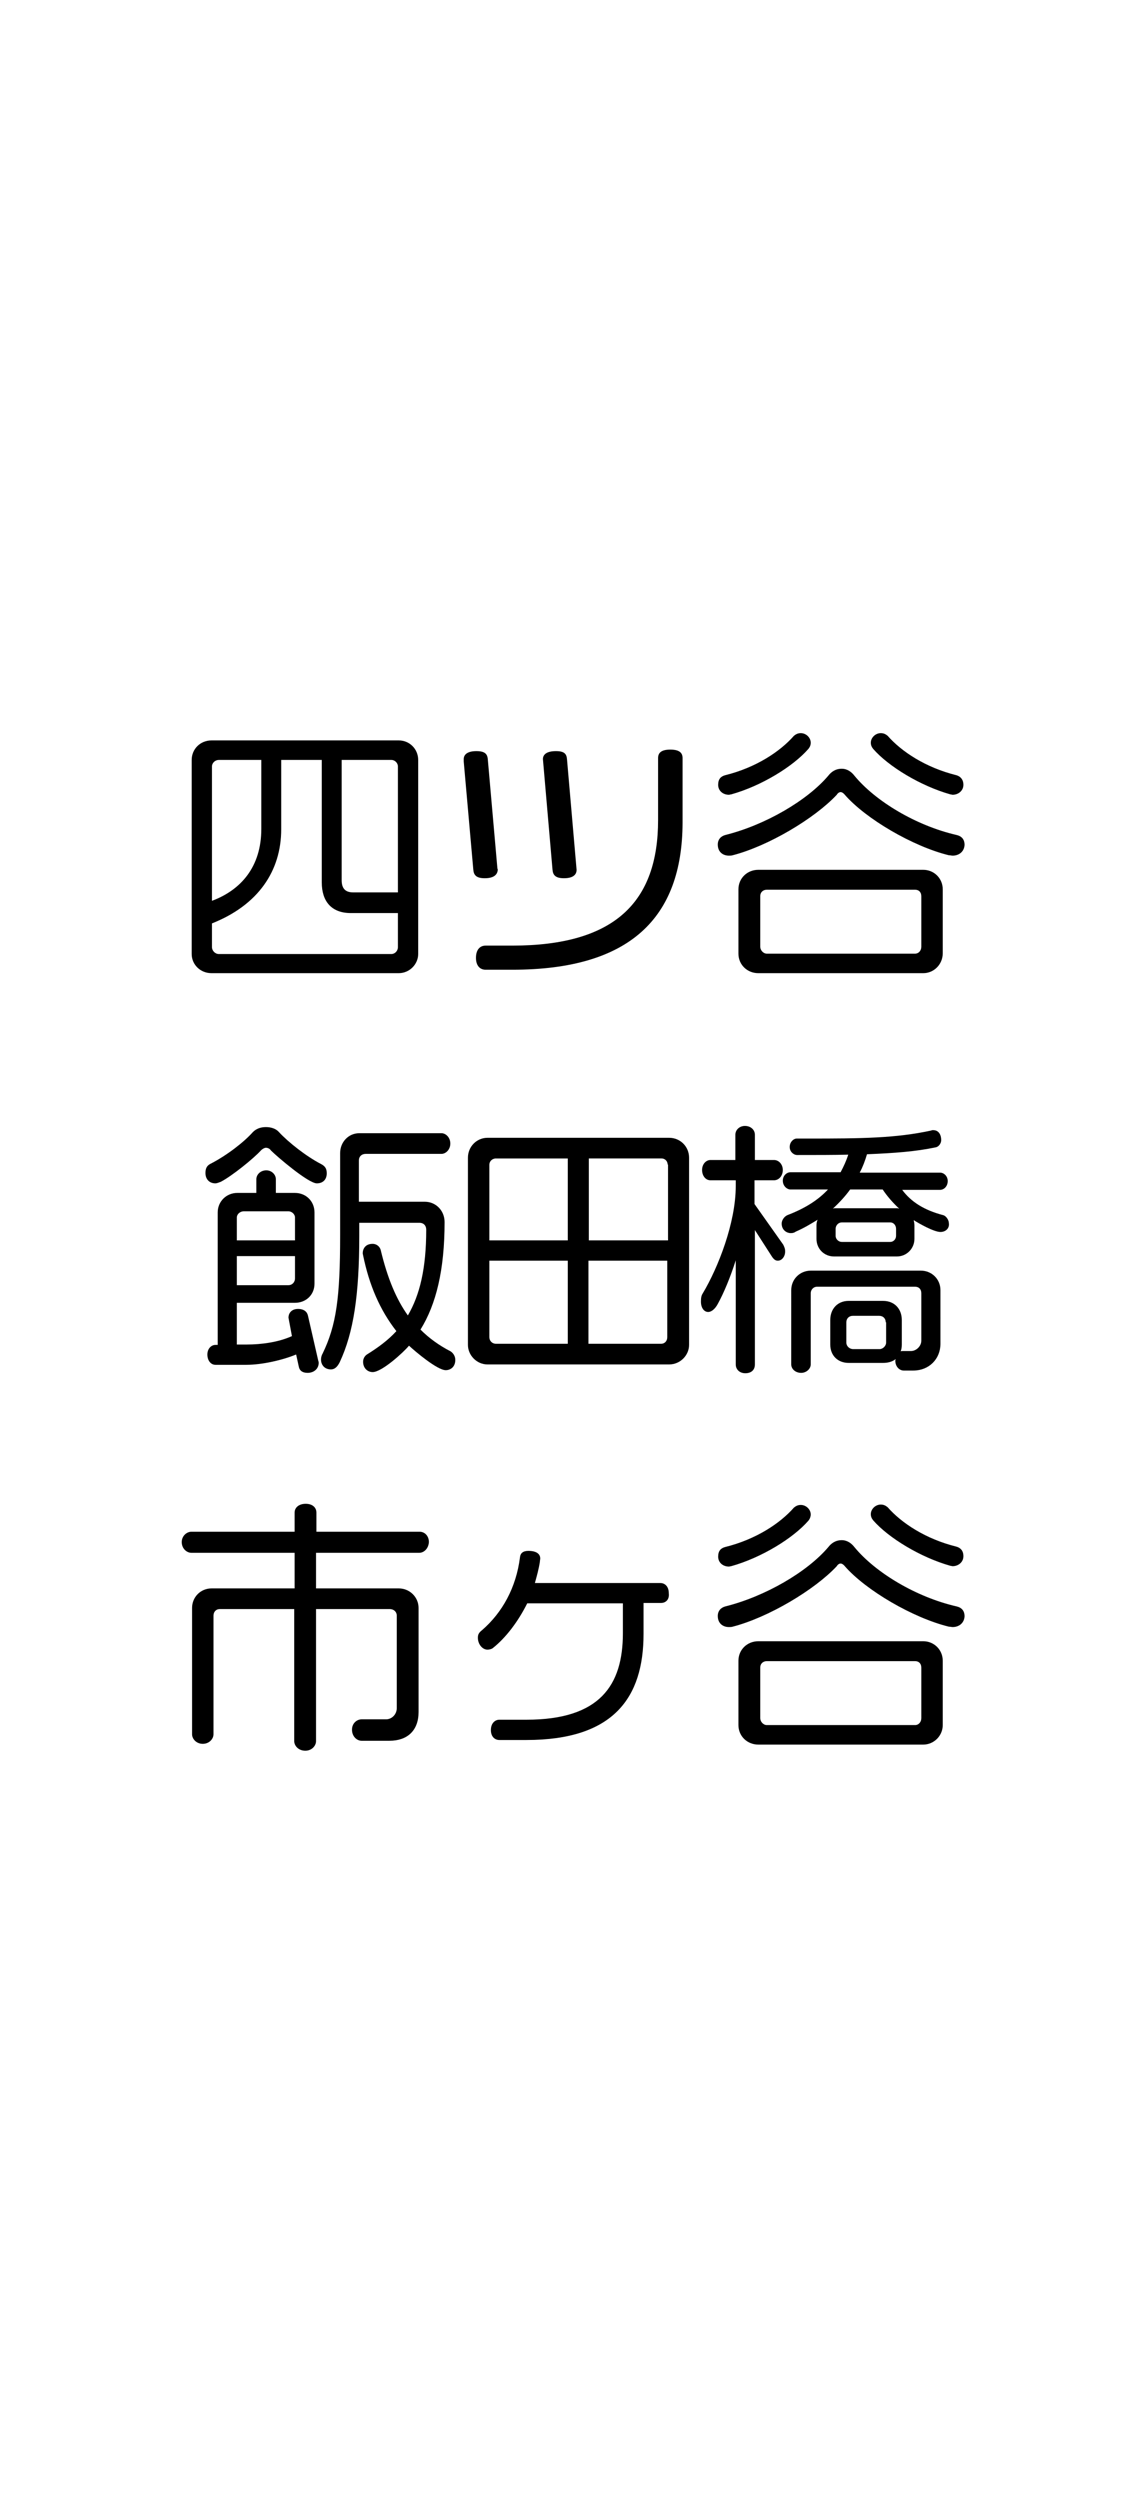
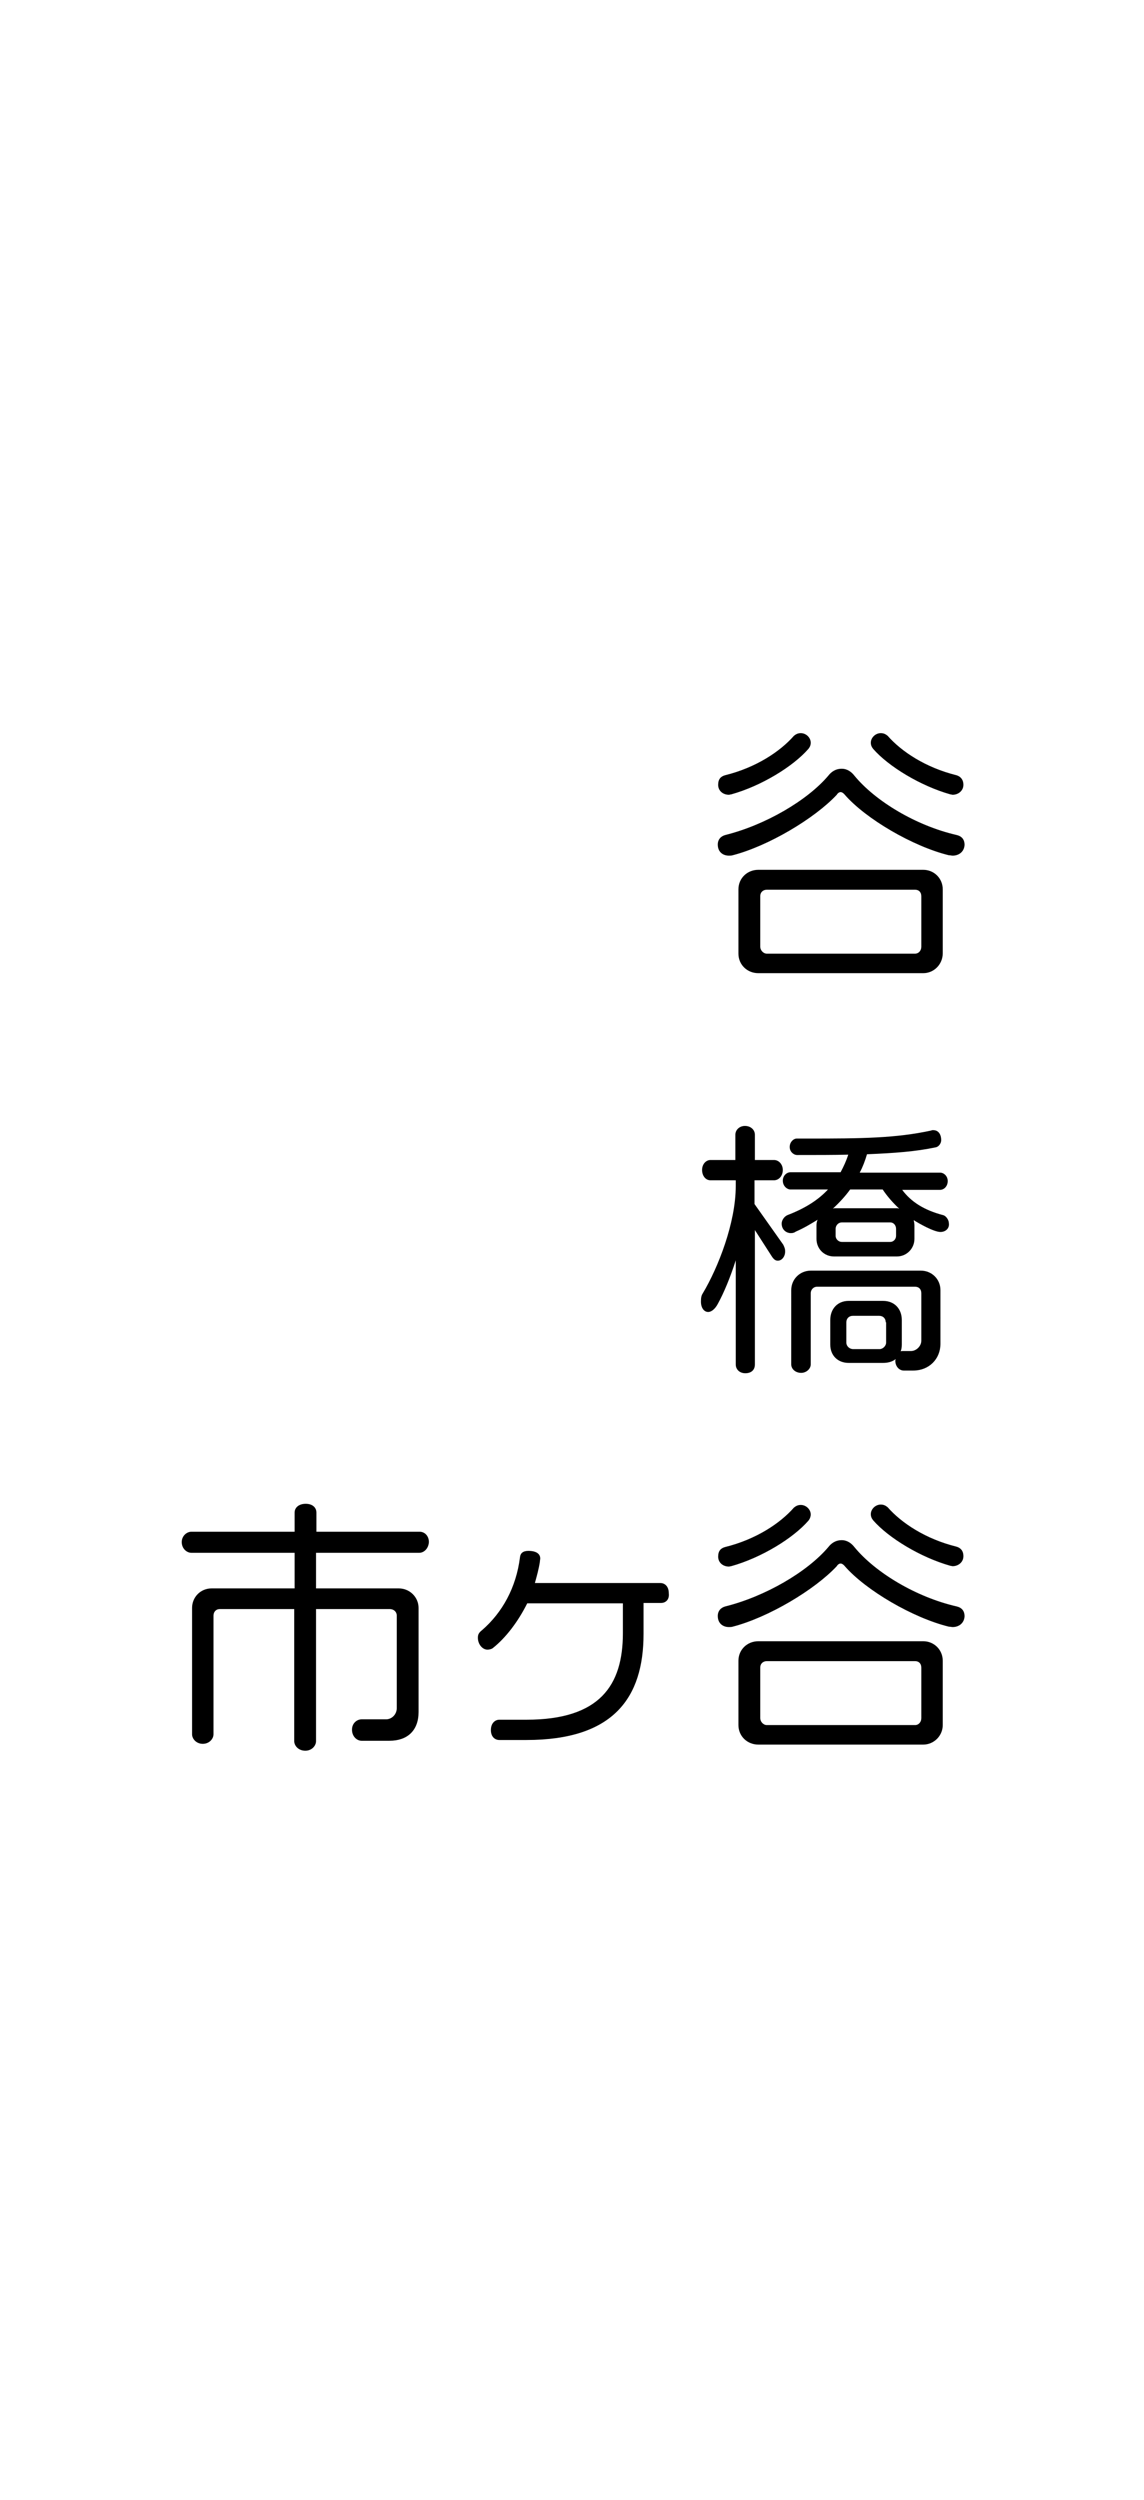
<svg xmlns="http://www.w3.org/2000/svg" version="1.1" id="レイヤー_1" x="0px" y="0px" viewBox="0 0 299 653" style="enable-background:new 0 0 299 653;" xml:space="preserve">
  <g>
-     <path d="M104.2,254.2H55.3c-3,0-5.2-2.3-5.2-5v-50.7c0-2.8,2.2-5.1,5.2-5.1h48.9c2.9,0,5.1,2.3,5.1,5.1v50.7   C109.3,251.8,107.1,254.2,104.2,254.2z M104,238.5H91.7c-5.1,0-7.6-3.1-7.6-8v-32H73.5v18.1c0,10.9-6,19.8-18.1,24.6v6.2   c0,0.9,0.8,1.8,1.8,1.8h45.1c0.9,0,1.7-0.8,1.7-1.8V238.5z M68.4,198.5H57.2c-1,0-1.8,0.8-1.8,1.7v35.1c7.5-2.8,12.9-8.8,12.9-18.8   V198.5z M104,200.2c0-0.9-0.8-1.7-1.7-1.7h-13v31.4c0,2,0.8,3.2,3,3.2H104V200.2z" />
-     <path d="M126.7,229.4c-2.2,0-2.9-0.8-3-2.3l-2.5-28.2v-0.6c0-1.3,1.1-2.1,3.3-2.1c2.2,0,2.9,0.7,3,2.2l2.5,28.4   c0,0.1,0.1,0.2,0.1,0.4C130,228.6,128.9,229.4,126.7,229.4z M133.9,253.3h-7c-1.4,0-2.5-1-2.5-3.1c0-2.2,1.1-3.2,2.5-3.2h7   c26.9,0,38.1-11.5,38.1-32.8v-16.2c0-1.4,0.9-2.2,3.2-2.2s3.2,0.8,3.2,2.2v17C178.3,239.7,164.7,253.3,133.9,253.3z M147.4,229.4   c-2.2,0-2.9-0.8-3-2.3l-2.5-28.8c0-1.3,1.1-2.1,3.4-2.1c2.2,0,2.8,0.7,2.9,2.2l2.5,28.8C150.7,228.6,149.6,229.4,147.4,229.4z" />
-     <path d="M249,223.5c-0.3,0-0.6-0.1-1-0.1c-9.4-2.3-21.7-9.5-27.2-15.8c-0.4-0.5-0.8-0.7-1.1-0.7c-0.3,0-0.7,0.2-1,0.7   c-5.8,6.2-17.9,13.4-27.2,15.8c-0.3,0.1-0.7,0.1-1,0.1c-1.6,0-2.9-1-2.9-2.9c0-1.3,0.8-2.2,2-2.5c10.4-2.6,21.4-9,26.9-15.5   c0.7-0.9,1.8-1.8,3.5-1.8c1.5,0,2.6,0.9,3.3,1.8c5.5,6.7,16.2,13.1,26.7,15.5c1.3,0.3,2.1,1.1,2.1,2.6   C252,222.5,250.6,223.5,249,223.5z M211.3,195.6c-4,4.6-12.3,9.7-20.2,11.9c-0.2,0-0.4,0.1-0.6,0.1c-1.5,0-2.8-1-2.8-2.6   c0-1.5,0.7-2.2,1.8-2.5c8.1-2,14.4-6.2,18-10.3c0.5-0.4,1-0.7,1.8-0.7c1.4,0,2.6,1.2,2.6,2.5C211.9,194.6,211.7,195.1,211.3,195.6z    M241.3,254.2h-43.1c-2.9,0-5.2-2.2-5.2-5.1v-16.8c0-2.9,2.3-5.1,5.2-5.1h43.1c2.8,0,5.1,2.2,5.1,5.1V249   C246.4,251.9,244.1,254.2,241.3,254.2z M240.8,234.1c0-1.1-0.7-1.7-1.6-1.7h-38.8c-0.9,0-1.7,0.6-1.7,1.7v13.2   c0,0.9,0.8,1.8,1.7,1.8h38.8c0.9,0,1.6-0.8,1.6-1.8V234.1z M249,207.6c-0.2,0-0.4-0.1-0.6-0.1c-7.8-2.2-16.2-7.3-20.2-11.9   c-0.4-0.5-0.6-1-0.6-1.6c0-1.3,1.2-2.5,2.6-2.5c0.8,0,1.3,0.3,1.8,0.7c3.6,4.1,9.9,8.3,18,10.3c1,0.3,1.8,1.1,1.8,2.5   C251.8,206.6,250.4,207.6,249,207.6z" />
+     <path d="M249,223.5c-0.3,0-0.6-0.1-1-0.1c-9.4-2.3-21.7-9.5-27.2-15.8c-0.4-0.5-0.8-0.7-1.1-0.7c-0.3,0-0.7,0.2-1,0.7   c-5.8,6.2-17.9,13.4-27.2,15.8c-0.3,0.1-0.7,0.1-1,0.1c-1.6,0-2.9-1-2.9-2.9c0-1.3,0.8-2.2,2-2.5c10.4-2.6,21.4-9,26.9-15.5   c0.7-0.9,1.8-1.8,3.5-1.8c1.5,0,2.6,0.9,3.3,1.8c5.5,6.7,16.2,13.1,26.7,15.5c1.3,0.3,2.1,1.1,2.1,2.6   C252,222.5,250.6,223.5,249,223.5z M211.3,195.6c-4,4.6-12.3,9.7-20.2,11.9c-0.2,0-0.4,0.1-0.6,0.1c-1.5,0-2.8-1-2.8-2.6   c0-1.5,0.7-2.2,1.8-2.5c8.1-2,14.4-6.2,18-10.3c0.5-0.4,1-0.7,1.8-0.7c1.4,0,2.6,1.2,2.6,2.5C211.9,194.6,211.7,195.1,211.3,195.6z    M241.3,254.2h-43.1c-2.9,0-5.2-2.2-5.2-5.1v-16.8c0-2.9,2.3-5.1,5.2-5.1h43.1c2.8,0,5.1,2.2,5.1,5.1V249   C246.4,251.9,244.1,254.2,241.3,254.2z M240.8,234.1c0-1.1-0.7-1.7-1.6-1.7h-38.8c-0.9,0-1.7,0.6-1.7,1.7v13.2   c0,0.9,0.8,1.8,1.7,1.8h38.8c0.9,0,1.6-0.8,1.6-1.8V234.1M249,207.6c-0.2,0-0.4-0.1-0.6-0.1c-7.8-2.2-16.2-7.3-20.2-11.9   c-0.4-0.5-0.6-1-0.6-1.6c0-1.3,1.2-2.5,2.6-2.5c0.8,0,1.3,0.3,1.8,0.7c3.6,4.1,9.9,8.3,18,10.3c1,0.3,1.8,1.1,1.8,2.5   C251.8,206.6,250.4,207.6,249,207.6z" />
  </g>
  <g>
    <path d="M109.6,405.6h-27v9.3h21.6c2.9,0,5.2,2.3,5.2,5.1v27.2c0,4.8-2.9,7.5-7.6,7.5h-7.3c-1.2,0-2.5-1.1-2.5-2.9   c0-1.7,1.3-2.7,2.5-2.7h6.4c1.5,0,2.8-1.3,2.8-2.9v-24.2c0-1-0.8-1.7-1.8-1.7H82.6v34.5c0,1.2-1.1,2.5-2.8,2.5   c-1.8,0-2.9-1.3-2.9-2.5v-34.5H57.4c-0.9,0-1.6,0.7-1.6,1.7V453c0,1.2-1.1,2.5-2.8,2.5c-1.7,0-2.8-1.3-2.8-2.5v-33   c0-2.8,2.2-5.1,5.1-5.1H77v-9.3h-27c-1.2,0-2.5-1.1-2.5-2.8c0-1.6,1.3-2.7,2.5-2.7h27v-5c0-1.3,1.1-2.3,2.9-2.3   c1.8,0,2.8,1,2.8,2.3v5h27c1.3,0,2.4,1.1,2.4,2.7C112,404.5,110.8,405.6,109.6,405.6z" />
    <path d="M172.8,418.7h-4.6v8.1c0,16.6-7.8,27.7-30.6,27.7h-7.1c-1.1,0-2.2-0.8-2.2-2.6s1.1-2.7,2.2-2.7h7.1   c19.2,0,25.2-9,25.2-22.6v-7.8h-25c-2.4,4.8-5.6,9-9,11.7c-0.4,0.3-1,0.4-1.4,0.4c-1.3,0-2.5-1.4-2.5-3.1c0-0.8,0.2-1.3,1.1-2   c5.3-4.6,8.9-11.1,9.9-19c0.1-1.1,0.8-1.7,2.2-1.7c2.1,0,3.1,0.8,3.1,2c0,0.2-0.1,0.6-0.1,0.9c-0.3,1.9-0.8,3.7-1.3,5.5h32.8   c1.1,0,2.2,0.8,2.2,2.7C175,417.9,173.9,418.7,172.8,418.7z" />
    <path d="M249,425c-0.3,0-0.6-0.1-1-0.1c-9.4-2.3-21.7-9.5-27.2-15.8c-0.4-0.5-0.8-0.7-1.1-0.7c-0.3,0-0.7,0.2-1,0.7   c-5.8,6.2-17.9,13.4-27.2,15.8c-0.3,0.1-0.7,0.1-1,0.1c-1.6,0-2.9-1-2.9-2.9c0-1.3,0.8-2.2,2-2.5c10.4-2.6,21.4-9,26.9-15.5   c0.7-0.9,1.8-1.8,3.5-1.8c1.5,0,2.6,0.9,3.3,1.8c5.5,6.7,16.2,13.1,26.7,15.5c1.3,0.3,2.1,1.1,2.1,2.6C252,424,250.6,425,249,425z    M211.3,397.2c-4,4.6-12.3,9.7-20.2,11.9c-0.2,0-0.4,0.1-0.6,0.1c-1.5,0-2.8-1-2.8-2.6c0-1.5,0.7-2.2,1.8-2.5   c8.1-2,14.4-6.2,18-10.3c0.5-0.4,1-0.7,1.8-0.7c1.4,0,2.6,1.2,2.6,2.5C211.9,396.1,211.7,396.7,211.3,397.2z M241.3,455.7h-43.1   c-2.9,0-5.2-2.2-5.2-5.1v-16.8c0-2.9,2.3-5.1,5.2-5.1h43.1c2.8,0,5.1,2.2,5.1,5.1v16.8C246.4,453.4,244.1,455.7,241.3,455.7z    M240.8,435.6c0-1.1-0.7-1.7-1.6-1.7h-38.8c-0.9,0-1.7,0.6-1.7,1.7v13.2c0,0.9,0.8,1.8,1.7,1.8h38.8c0.9,0,1.6-0.8,1.6-1.8V435.6z    M249,409.1c-0.2,0-0.4-0.1-0.6-0.1c-7.8-2.2-16.2-7.3-20.2-11.9c-0.4-0.5-0.6-1-0.6-1.6c0-1.3,1.2-2.5,2.6-2.5   c0.8,0,1.3,0.3,1.8,0.7c3.6,4.1,9.9,8.3,18,10.3c1,0.3,1.8,1,1.8,2.5C251.8,408.1,250.4,409.1,249,409.1z" />
  </g>
  <g>
-     <path d="M82.8,309.1c-2.2,0-10.3-6.9-12-8.6c-0.3-0.5-0.9-0.7-1.3-0.7c-0.3,0-0.8,0.2-1.3,0.7c-1.9,2.1-7.6,6.7-10.5,8.2   c-0.6,0.2-1,0.4-1.4,0.4c-1.6,0-2.6-1.1-2.6-2.7c0-1.1,0.3-1.9,1.3-2.4c4.3-2.2,8.8-5.7,11.1-8.3c0.8-0.8,1.9-1.3,3.4-1.3   c1.5,0,2.7,0.5,3.4,1.3c2.5,2.7,7.2,6.4,11.1,8.4c1.1,0.6,1.4,1.3,1.4,2.4C85.4,308,84.5,309.1,82.8,309.1z M80.4,358.6   c-1.4,0-2.1-0.6-2.3-1.6l-0.7-3.2c-3.6,1.5-9,2.7-13,2.7h-8.1c-1.1,0-2.1-1-2.1-2.7c0-1.5,1-2.5,2.1-2.5h0.6v-34.6   c0-2.9,2.3-5.1,5.1-5.1h5V308c0-1.1,1-2.3,2.6-2.3c1.5,0,2.5,1.2,2.5,2.3v3.6h5c2.9,0,5.1,2.2,5.1,5.1v18.6c0,2.9-2.2,5-5.1,5H61.9   v10.9h2.6c3.8,0,8.3-0.6,11.8-2.2l-0.9-4.8c0-1.3,0.9-2.3,2.5-2.3c1.6,0,2.4,0.8,2.6,1.8l2.7,11.8c0.1,0.2,0.1,0.4,0.1,0.6   C83.2,357.7,81.9,358.6,80.4,358.6z M77.1,318c0-0.8-0.8-1.6-1.7-1.6H63.7c-1,0-1.8,0.8-1.8,1.6v6h15.2V318z M77.1,328.1H61.9v7.6   h13.5c0.9,0,1.7-0.7,1.7-1.8V328.1z M116.5,357.9c-2.2,0-8-4.9-9.6-6.4c-1.5,1.8-7.1,6.9-9.5,6.9c-1.3,0-2.5-1-2.5-2.7   c0-0.8,0.4-1.5,1-1.9c2.9-1.8,5.5-3.7,7.7-6.1c-4.3-5.5-7.1-12-8.7-19.8c0-0.1-0.1-0.4-0.1-0.5c0-1.1,0.6-2.5,2.6-2.5   c1.1,0,1.9,0.8,2.1,1.6c1.8,7.5,4.1,12.9,7.1,17.1c3.1-5.3,4.8-12.2,4.8-22.4c0-1-0.6-1.8-1.8-1.8H93.9v3.4c0,15.5-1.5,25.3-5.1,33   c-0.6,1.2-1.3,1.9-2.3,1.9c-1.6,0-2.6-1.1-2.6-2.6c0-0.4,0.1-1,0.4-1.5c3.6-7.4,4.6-14.6,4.6-30.9v-21.5c0-2.9,2.2-5.2,5-5.2h21.5   c1.1,0,2.3,1.1,2.3,2.7s-1.2,2.7-2.3,2.7H95.6c-1.1,0-1.8,0.7-1.8,1.7v10.8H111c3,0,5.2,2.4,5.2,5.3c0,12.5-2.2,21.5-6.3,28.1   c2.2,2.2,4.8,4.1,7.9,5.7c0.6,0.4,1.2,1.2,1.2,2.2C119,357.1,117.7,357.9,116.5,357.9z" />
-     <path d="M174.9,356.4h-47.5c-2.8,0-5.1-2.4-5.1-5.1v-48.9c0-2.9,2.3-5.2,5.1-5.2h47.5c2.9,0,5.2,2.3,5.2,5.2v48.9   C180.1,354,177.8,356.4,174.9,356.4z M148.4,302.6h-18.8c-1,0-1.7,0.8-1.7,1.6V324h20.5V302.6z M148.4,329.3h-20.5v20   c0,0.9,0.7,1.7,1.7,1.7h18.8V329.3z M174.5,304.2c0-0.8-0.6-1.6-1.6-1.6h-19V324h20.7V304.2z M174.5,329.3h-20.7V351h19   c1,0,1.6-0.8,1.6-1.7V329.3z" />
    <path d="M203.3,329.3c-0.6,0-1-0.3-1.5-1l-4.5-7v35.1c0,1.5-1,2.3-2.5,2.3c-1.5,0-2.5-1-2.5-2.3v-27.2c-1.4,4.4-3.1,8.5-4.7,11.4   c-0.8,1.5-1.8,2.1-2.5,2.1c-1.1,0-1.9-1.1-1.9-2.7c0-1,0.1-1.6,0.5-2.2c4-6.7,8.6-18.4,8.6-28v-1.5h-6.6c-1.3,0-2.2-1.2-2.2-2.7   c0-1.5,1-2.6,2.2-2.6h6.5v-6.6c0-1.3,1.1-2.3,2.5-2.3c1.5,0,2.6,1,2.6,2.3v6.6h5c1.3,0,2.3,1.2,2.3,2.6c0,1.5-1,2.7-2.3,2.7h-5.1   v6.2l7.5,10.6c0.3,0.6,0.5,1.1,0.5,1.6C205.3,328.1,204.4,329.3,203.3,329.3z M245.8,321.8c-1.7,0-5.6-2.2-7-3.1   c0.1,0.4,0.2,0.9,0.2,1.4v3.5c0,2.5-2,4.6-4.6,4.6H218c-2.6,0-4.6-2-4.6-4.6v-3.5c0-0.6,0.1-1.1,0.3-1.5c-1.8,1.1-3.6,2.2-5.7,3.1   c-0.4,0.3-0.8,0.4-1.3,0.4c-1.2,0-2.4-0.9-2.4-2.5c0-0.8,0.6-1.8,1.5-2.2c4.7-1.8,8.1-4,10.6-6.7h-9.8c-0.9,0-2-0.9-2-2.3   c0-1.3,1-2.2,2-2.2h13.1c0.8-1.5,1.5-3,2-4.6c-3.9,0.1-8.3,0.1-13.4,0.1c-0.8,0-1.9-0.8-1.9-2.1c0-1.3,1-2.2,1.8-2.2h2.9   c14.3,0,23-0.1,32.3-2.1c0.1-0.1,0.3-0.1,0.5-0.1c1.5,0,2.1,1.3,2.1,2.6c0,0.9-0.7,1.8-1.5,1.9c-5.2,1.1-10.7,1.5-17.9,1.8   c-0.5,1.7-1.1,3.3-1.9,4.8h21c1,0,2,0.9,2,2.2c0,1.4-1,2.3-2,2.3h-9.9c2.3,3.1,5.7,5.3,10.7,6.6c0.8,0.2,1.5,1.3,1.5,2.1   C248.2,320.8,247.2,321.8,245.8,321.8z M238.7,358h-2.5c-1.1,0-2.2-1-2.2-2.6c0-0.1,0.1-0.3,0.1-0.4c-0.9,0.7-2,1-3.3,1h-9   c-2.8,0-4.8-1.9-4.8-4.8v-6.4c0-2.9,1.9-5,4.8-5h9c3,0,4.9,2.1,4.9,5v6.4c0,0.7-0.1,1.3-0.3,1.8c0.1-0.1,0.4-0.1,0.5-0.1h2.2   c1.4,0,2.7-1.3,2.7-2.7v-12.4c0-1-0.6-1.7-1.6-1.7h-25.7c-0.8,0-1.6,0.7-1.6,1.7v18.6c0,1.1-1.1,2.2-2.5,2.2   c-1.6,0-2.6-1.1-2.6-2.2V337c0-2.9,2.3-5.1,5.1-5.1h28.8c2.8,0,5.1,2.2,5.1,5.1V351C245.8,355,242.8,358,238.7,358z M230.7,310.7   h-8.5c-1.3,1.8-2.8,3.4-4.5,5c0.1,0,0.3-0.1,0.4-0.1h16.4c0.2,0,0.3,0.1,0.5,0.1C233.3,314.1,231.9,312.5,230.7,310.7z M234.2,321   c0-1-0.7-1.7-1.5-1.7h-12.7c-0.8,0-1.6,0.7-1.6,1.7v1.8c0,0.9,0.8,1.6,1.6,1.6h12.7c0.8,0,1.5-0.7,1.5-1.6V321z M231.5,345.4   c0-1-0.7-1.7-1.7-1.7h-6.9c-1,0-1.7,0.7-1.7,1.7v5.3c0,0.9,0.8,1.7,1.8,1.7h6.9c0.8,0,1.7-0.8,1.7-1.7V345.4z" />
  </g>
</svg>